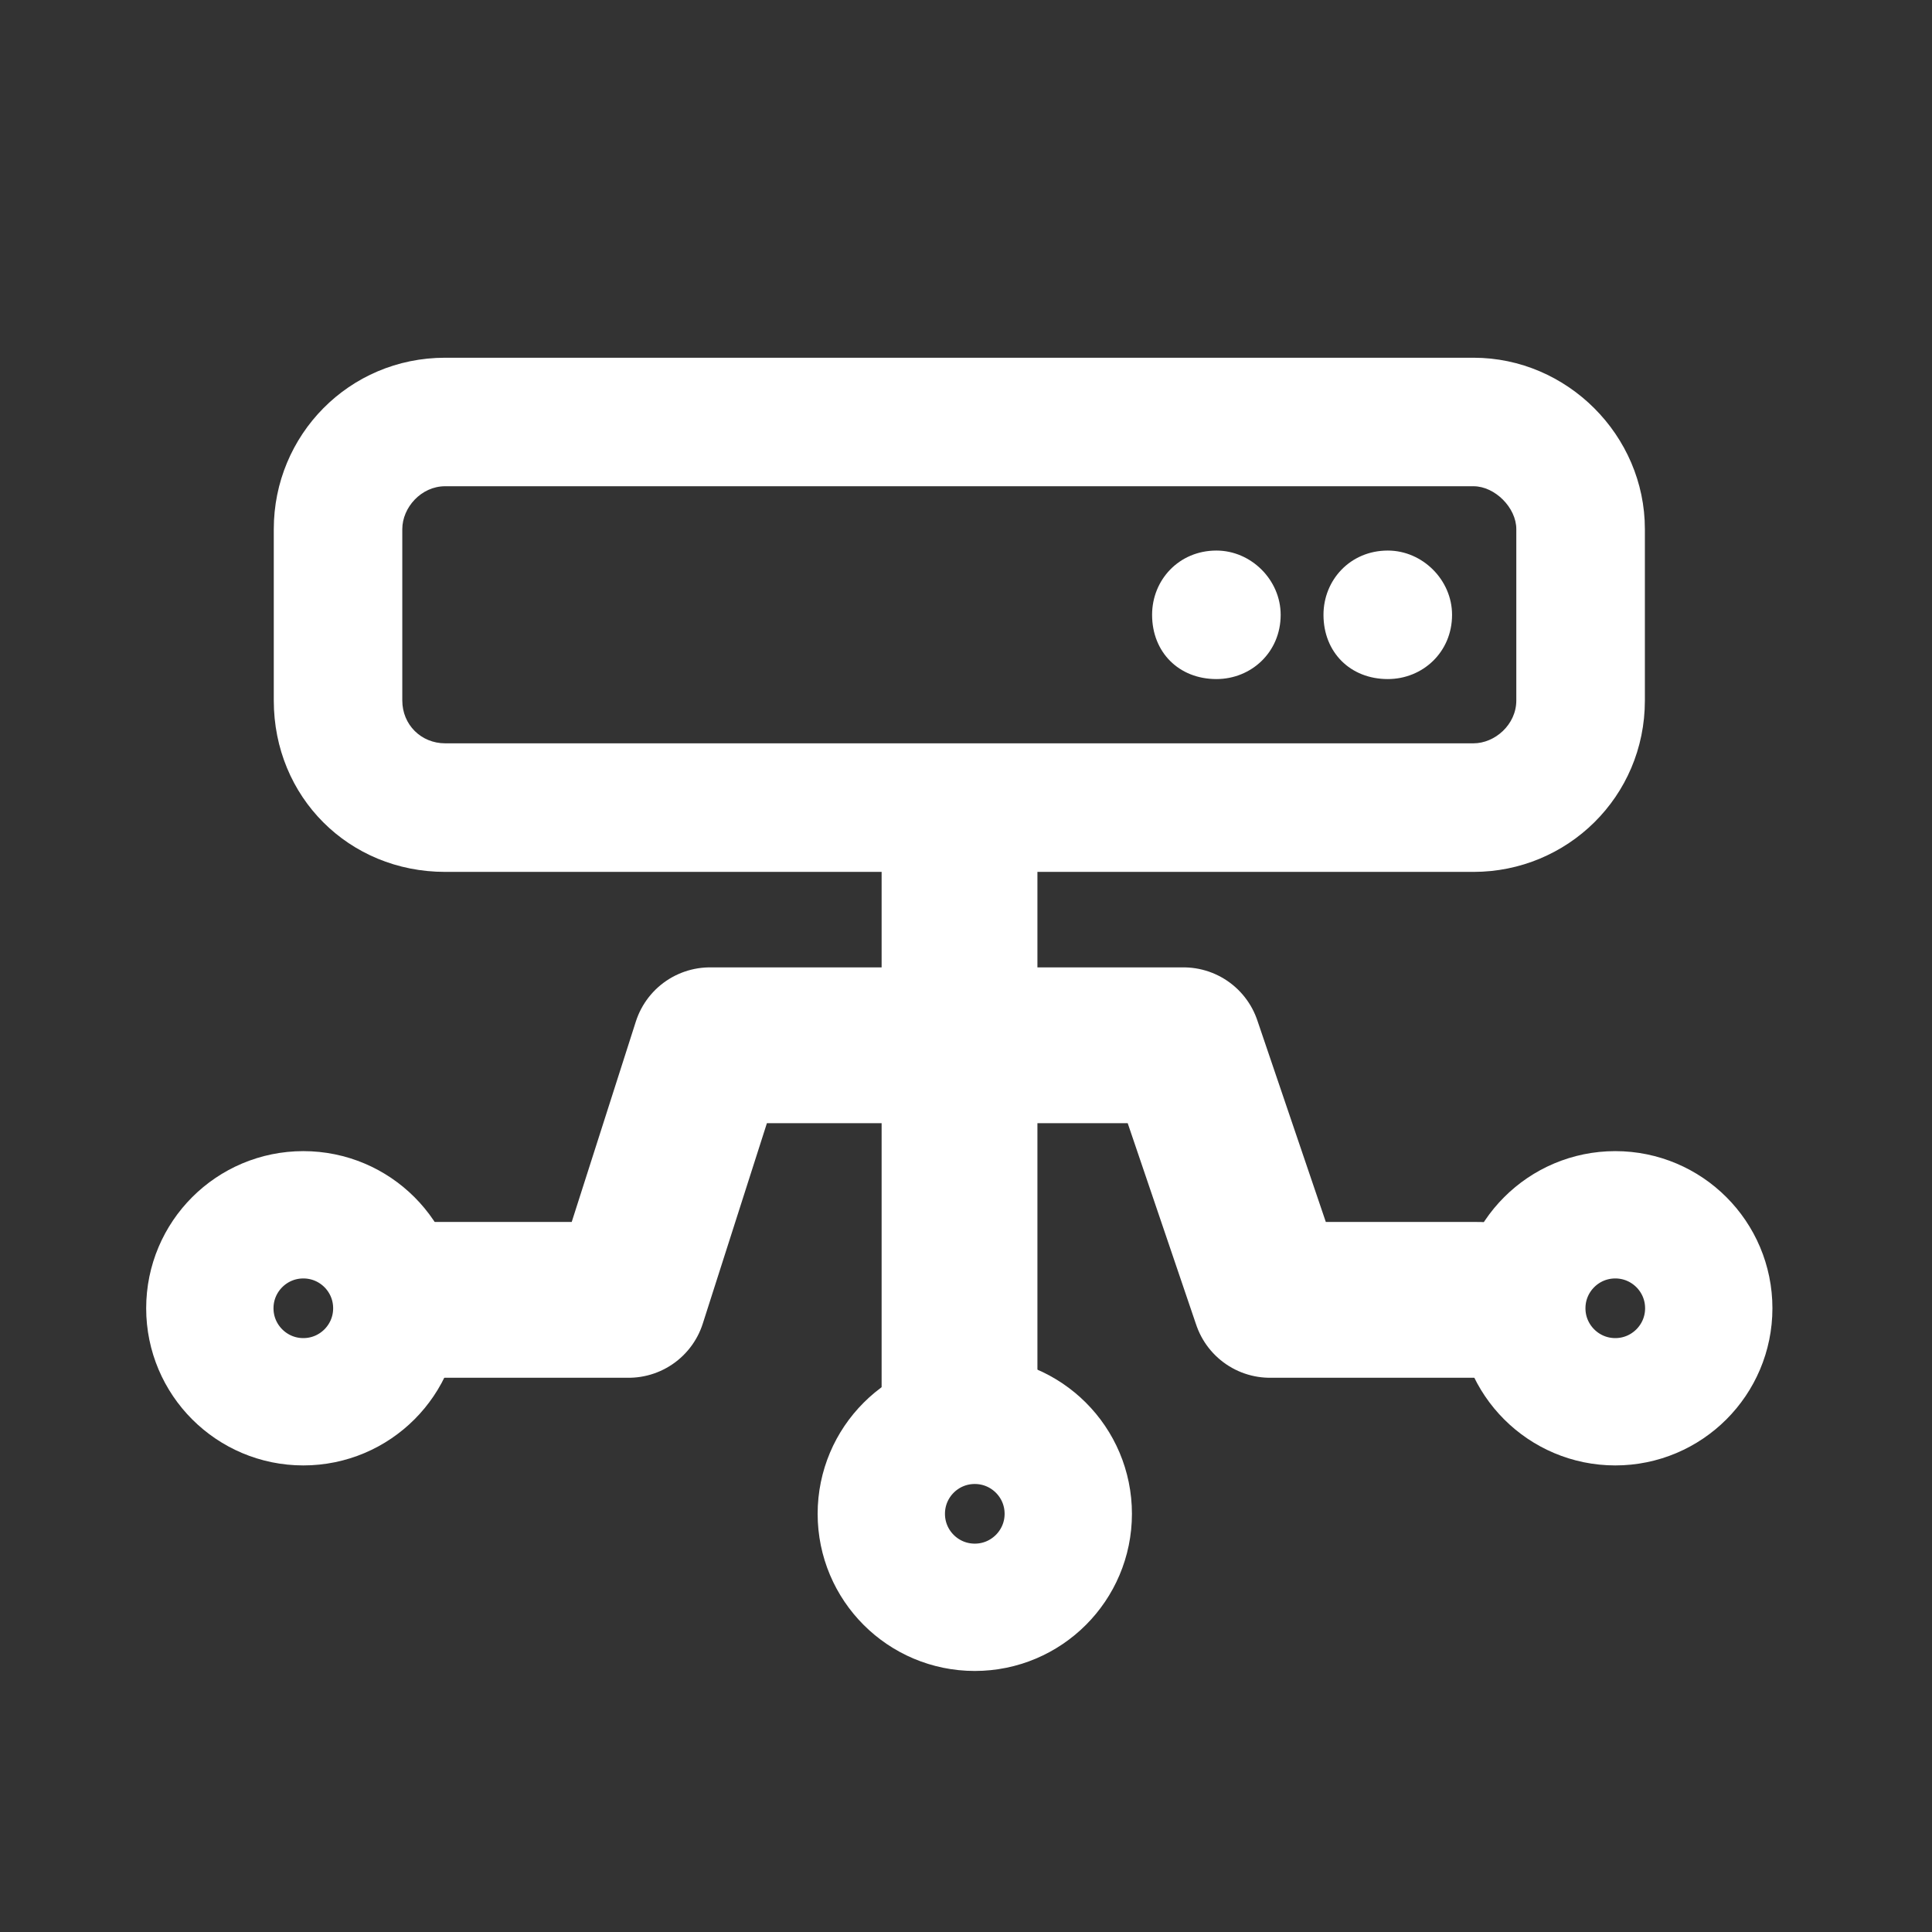
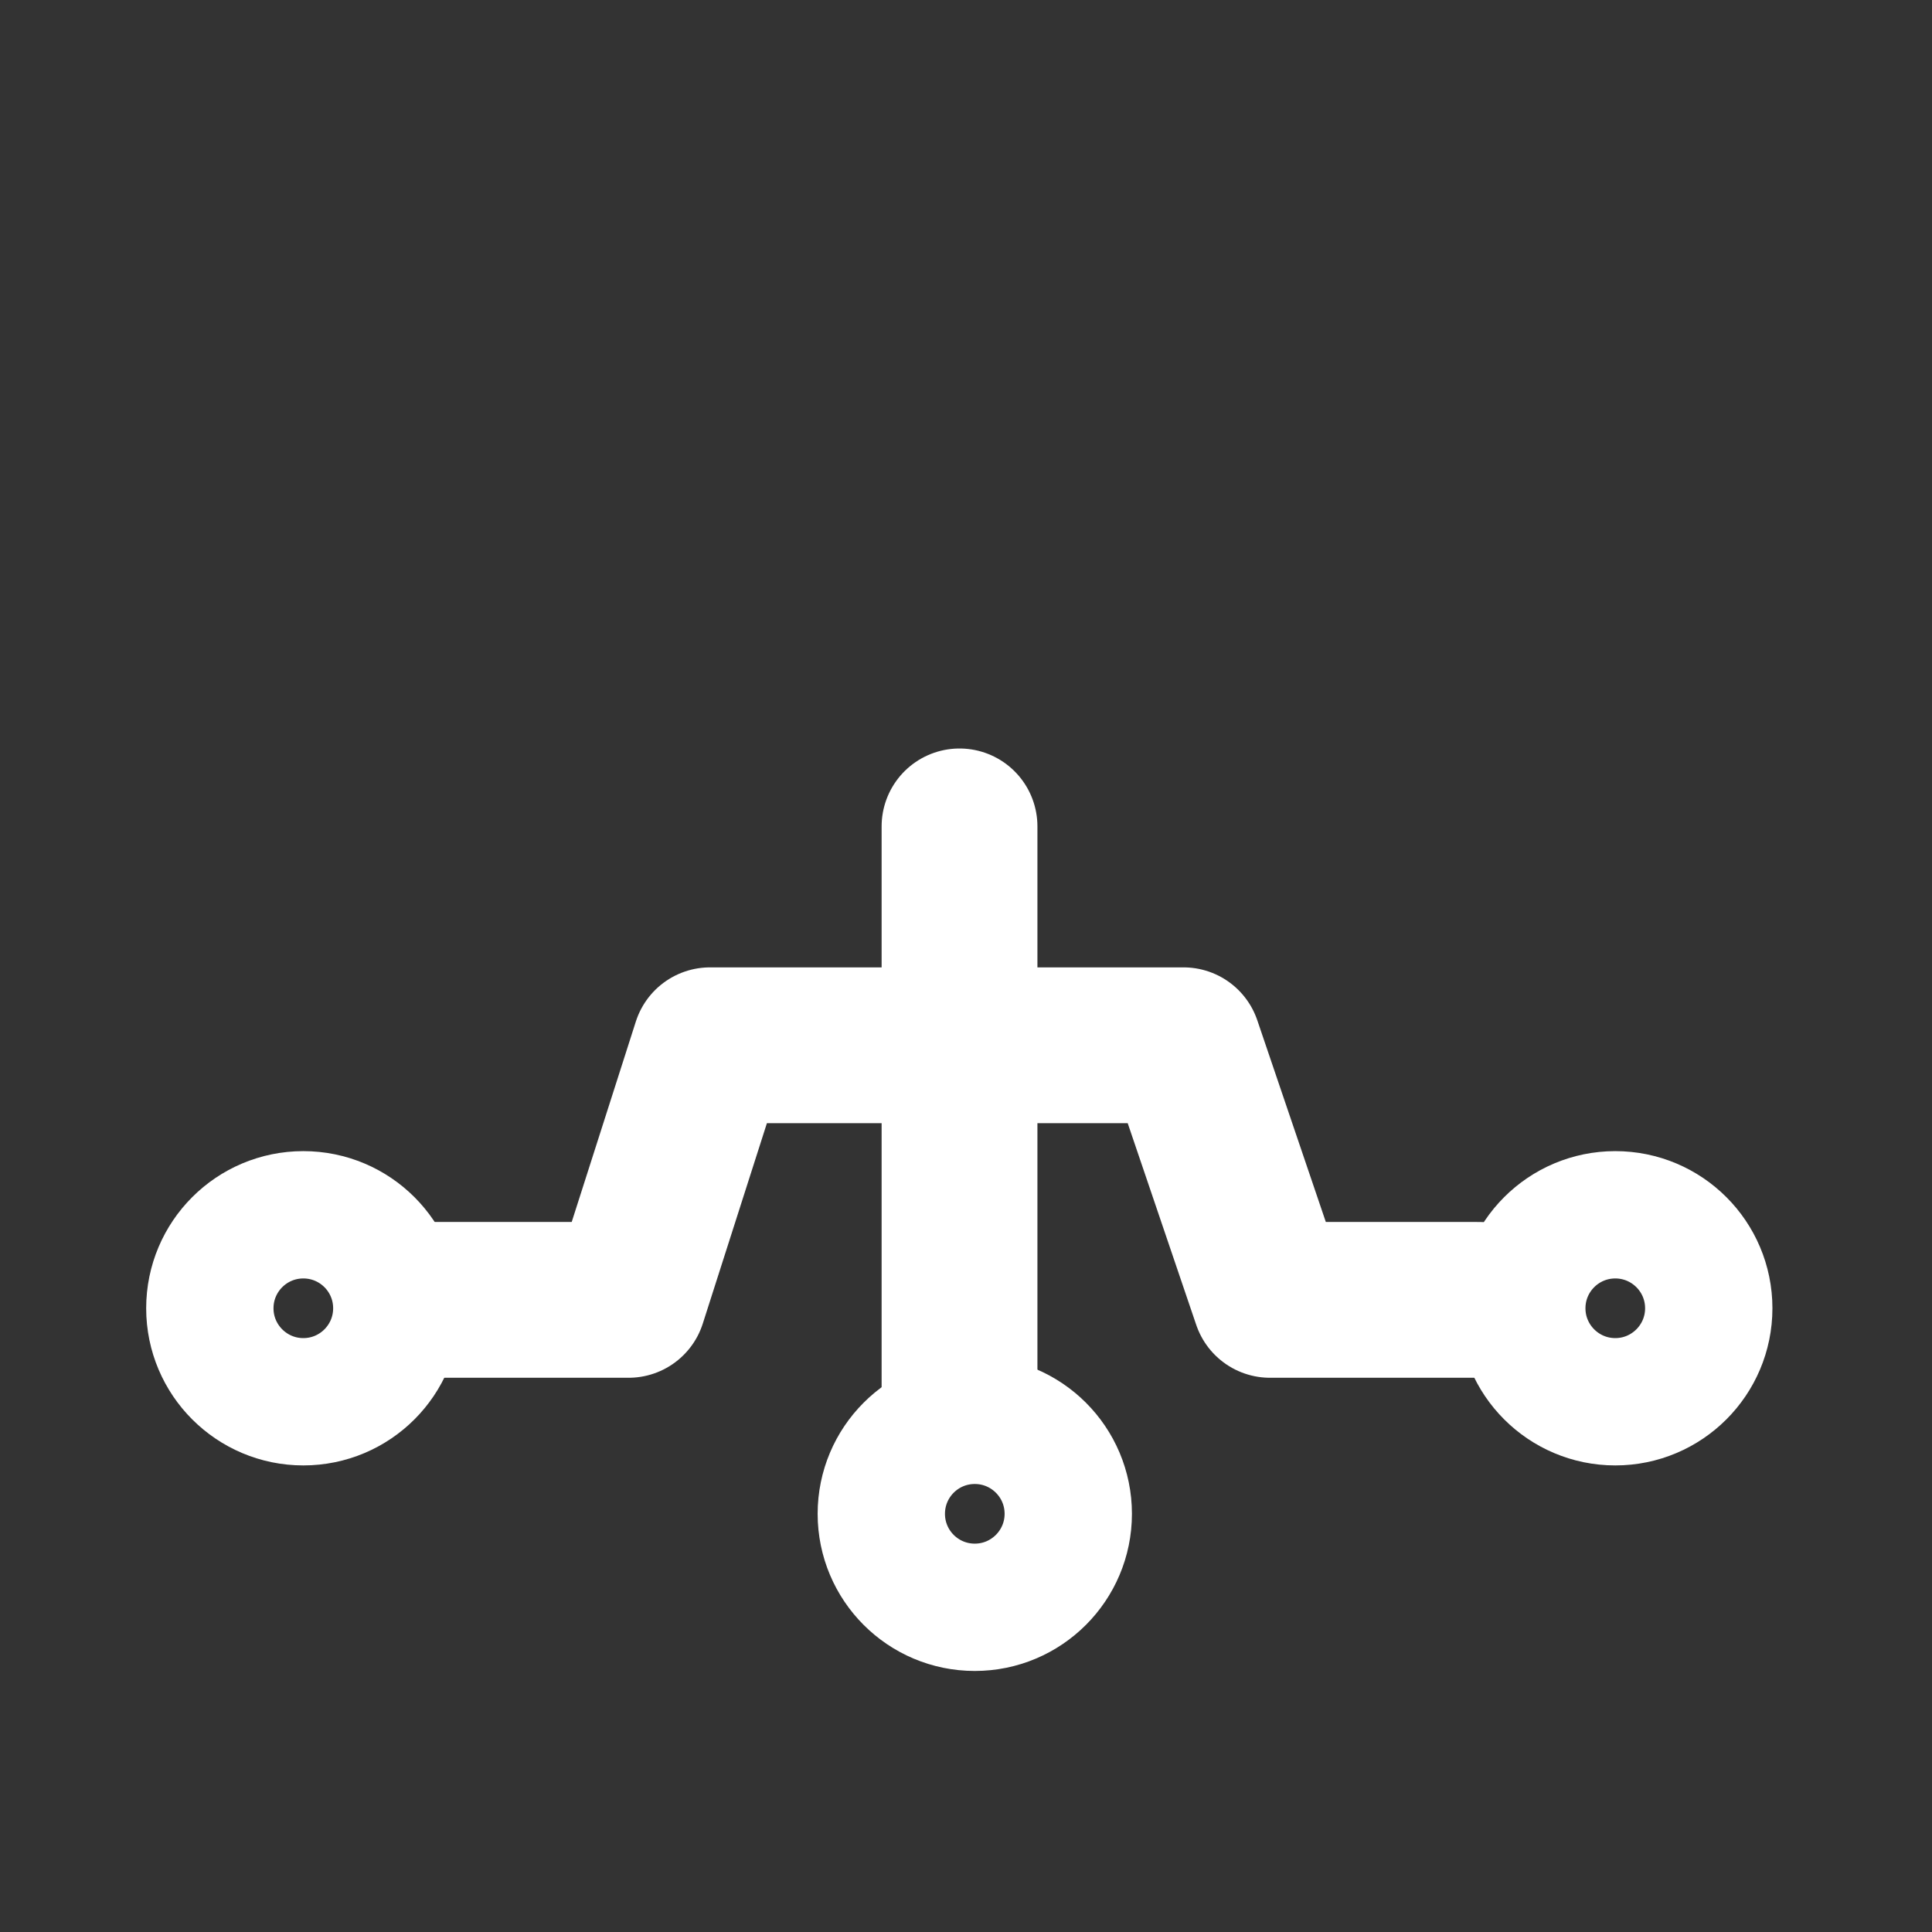
<svg xmlns="http://www.w3.org/2000/svg" width="31" height="31" viewBox="0 0 31 31" fill="none">
  <rect x="0" y="0" width="31" height="31" fill="#333333" stroke="none" />
  <path d="M4.867 22.492C5.696 22.492 6.367 21.82 6.367 20.992C6.367 20.163 5.696 19.492 4.867 19.492C4.039 19.492 3.367 20.163 3.367 20.992C3.367 21.82 4.039 22.492 4.867 22.492Z" stroke="white" stroke-width="2.043" stroke-linecap="round" stroke-linejoin="round" />
  <path d="M15.641 25.79C16.469 25.79 17.141 25.118 17.141 24.29C17.141 23.461 16.469 22.79 15.641 22.79C14.812 22.79 14.141 23.461 14.141 24.29C14.141 25.118 14.812 25.79 15.641 25.79Z" stroke="white" stroke-width="2.043" stroke-linecap="round" stroke-linejoin="round" />
  <path d="M25.918 22.492C26.746 22.492 27.418 21.82 27.418 20.992C27.418 20.163 26.746 19.492 25.918 19.492C25.09 19.492 24.418 20.163 24.418 20.992C24.418 21.82 25.09 22.492 25.918 22.492Z" stroke="white" stroke-width="2.043" stroke-linecap="round" stroke-linejoin="round" />
  <path d="M6.818 20.857H10.086L11.393 16.772H18.99L20.378 20.857H23.727M15.396 13.26V22.549" stroke="white" stroke-width="2.5" stroke-linecap="round" stroke-linejoin="round" />
-   <path d="M7.143 7.802C6.756 7.802 6.455 8.146 6.455 8.49V11.24C6.455 11.627 6.756 11.927 7.143 11.927H23.643C23.986 11.927 24.33 11.627 24.33 11.24V8.49C24.33 8.146 23.986 7.802 23.643 7.802H7.143ZM4.393 8.49C4.393 6.986 5.596 5.74 7.143 5.74H23.643C25.146 5.74 26.393 6.986 26.393 8.49V11.24C26.393 12.787 25.146 13.99 23.643 13.99H7.143C5.596 13.99 4.393 12.787 4.393 11.24V8.49ZM22.268 8.834C22.826 8.834 23.299 9.306 23.299 9.865C23.299 10.466 22.826 10.896 22.268 10.896C21.666 10.896 21.236 10.466 21.236 9.865C21.236 9.306 21.666 8.834 22.268 8.834ZM19.518 8.834C20.076 8.834 20.549 9.306 20.549 9.865C20.549 10.466 20.076 10.896 19.518 10.896C18.916 10.896 18.486 10.466 18.486 9.865C18.486 9.306 18.916 8.834 19.518 8.834Z" fill="white" />
</svg>